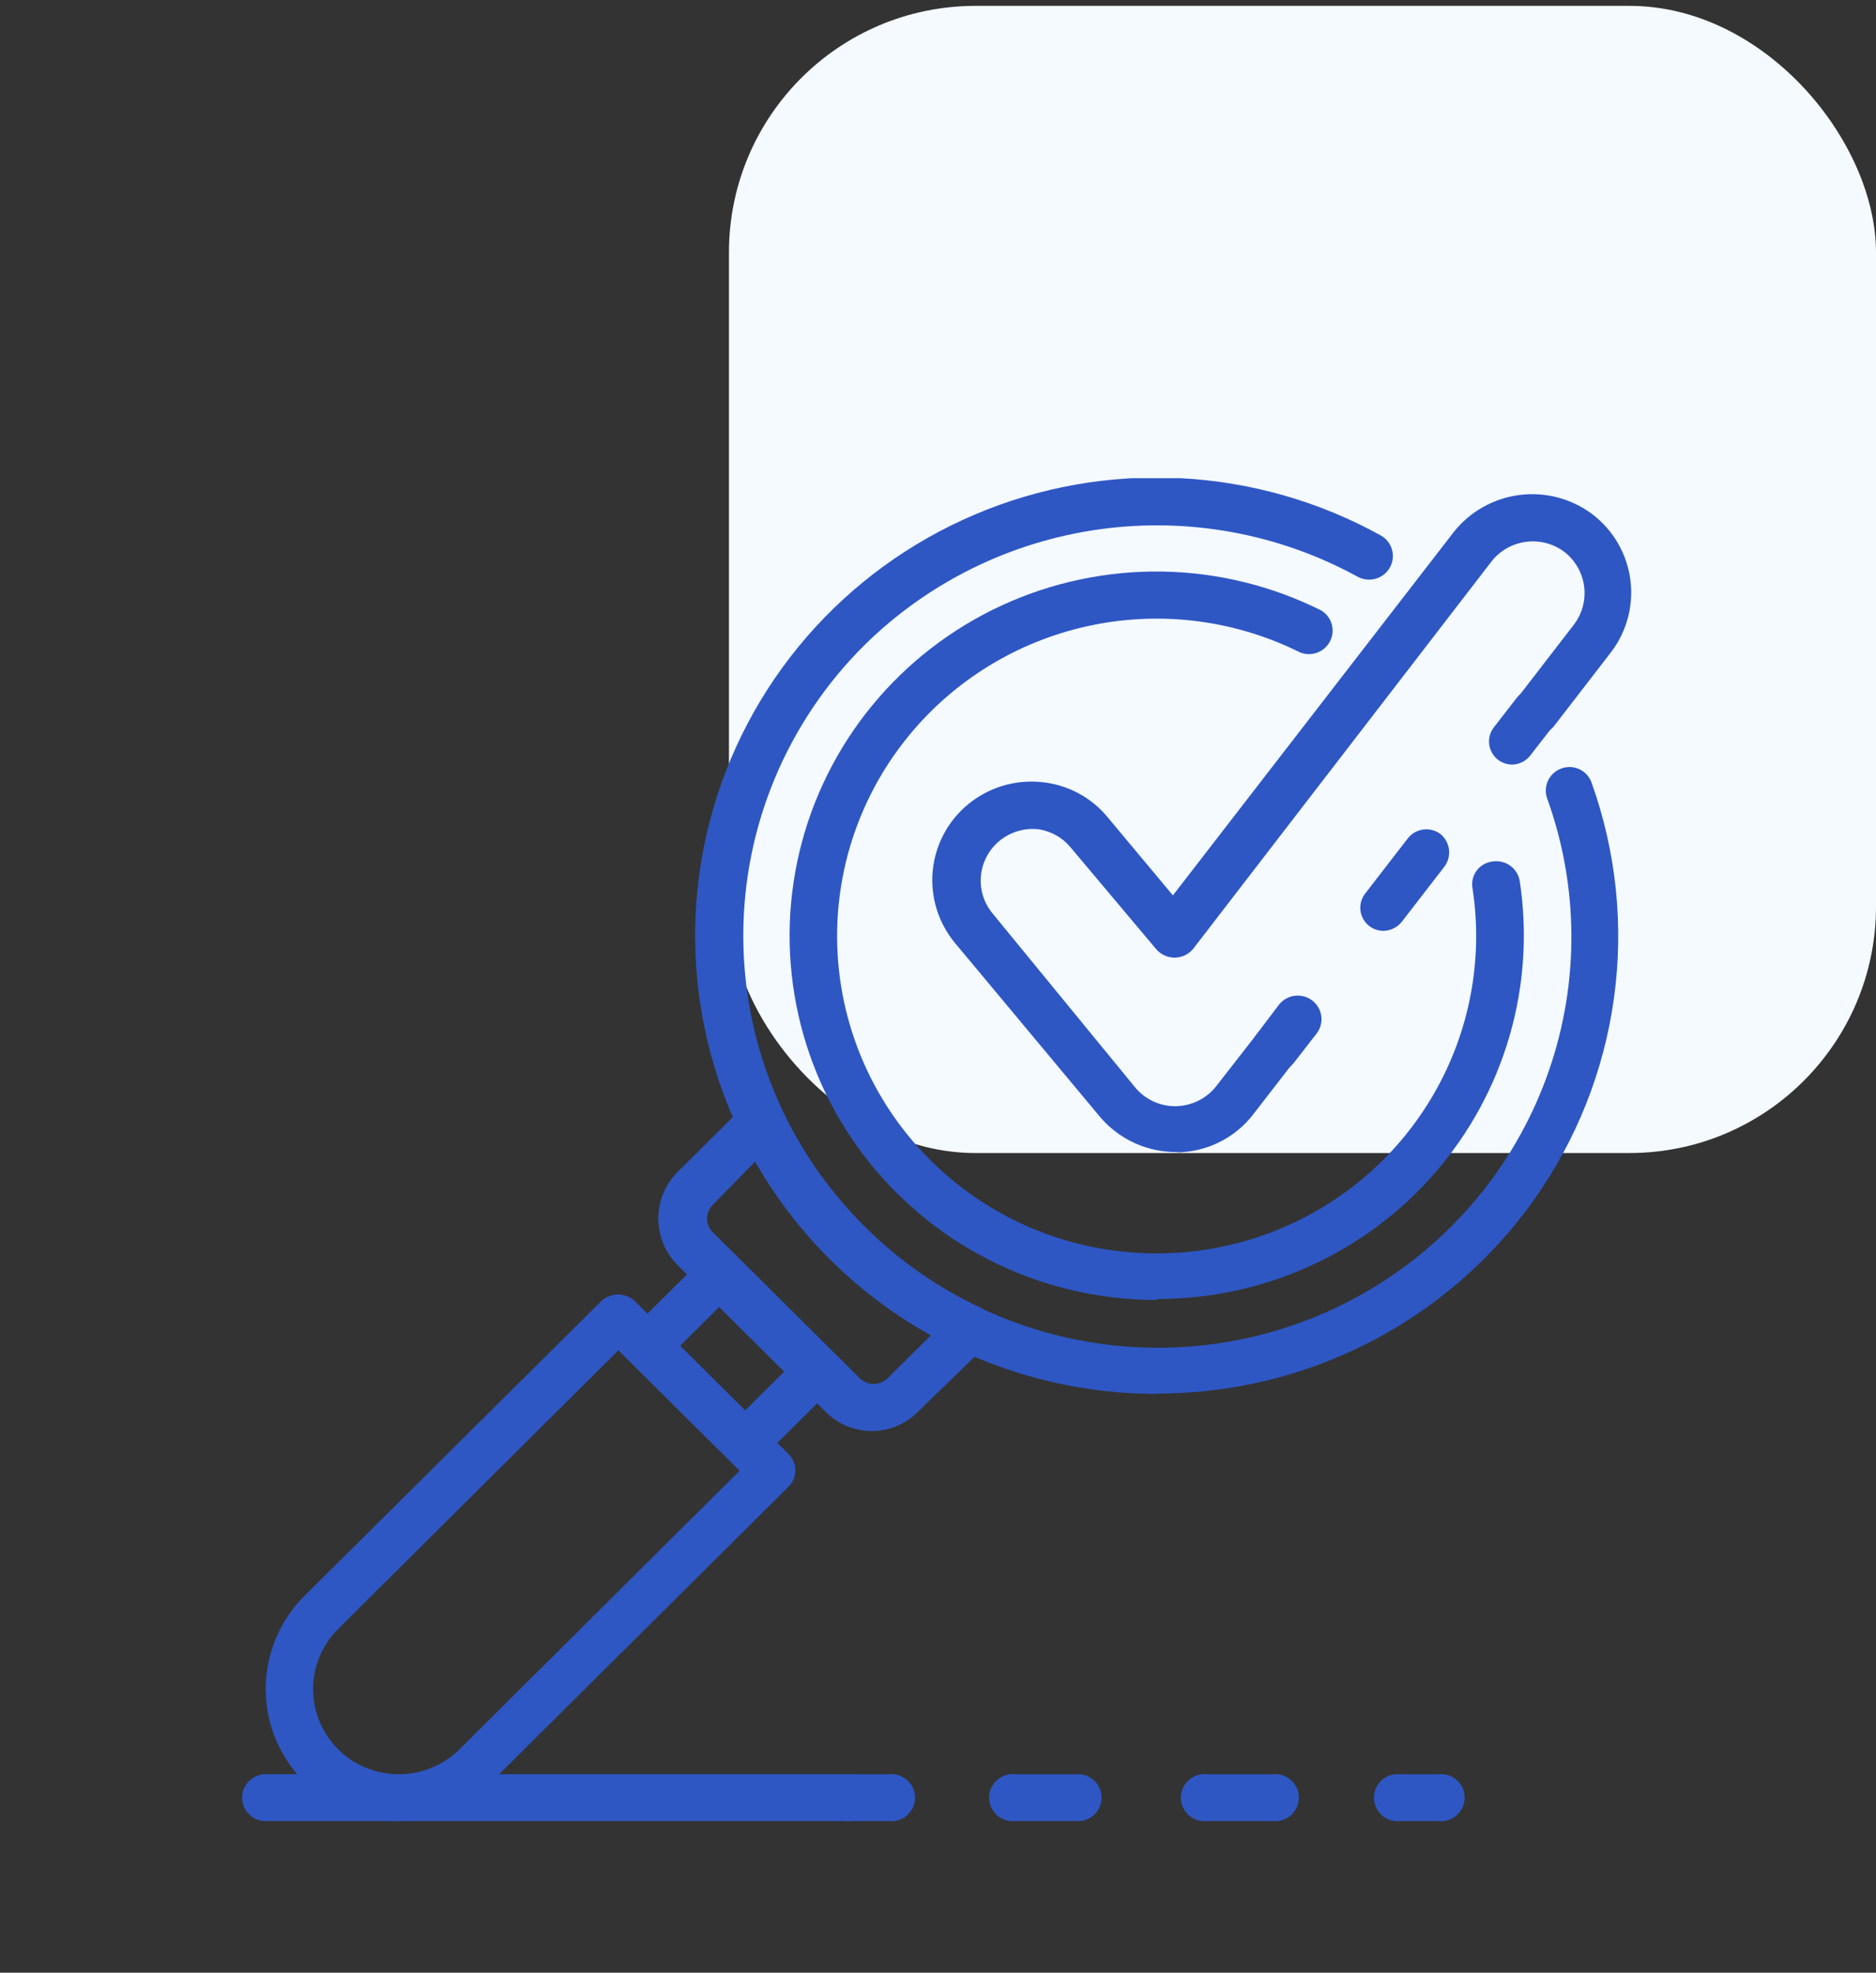
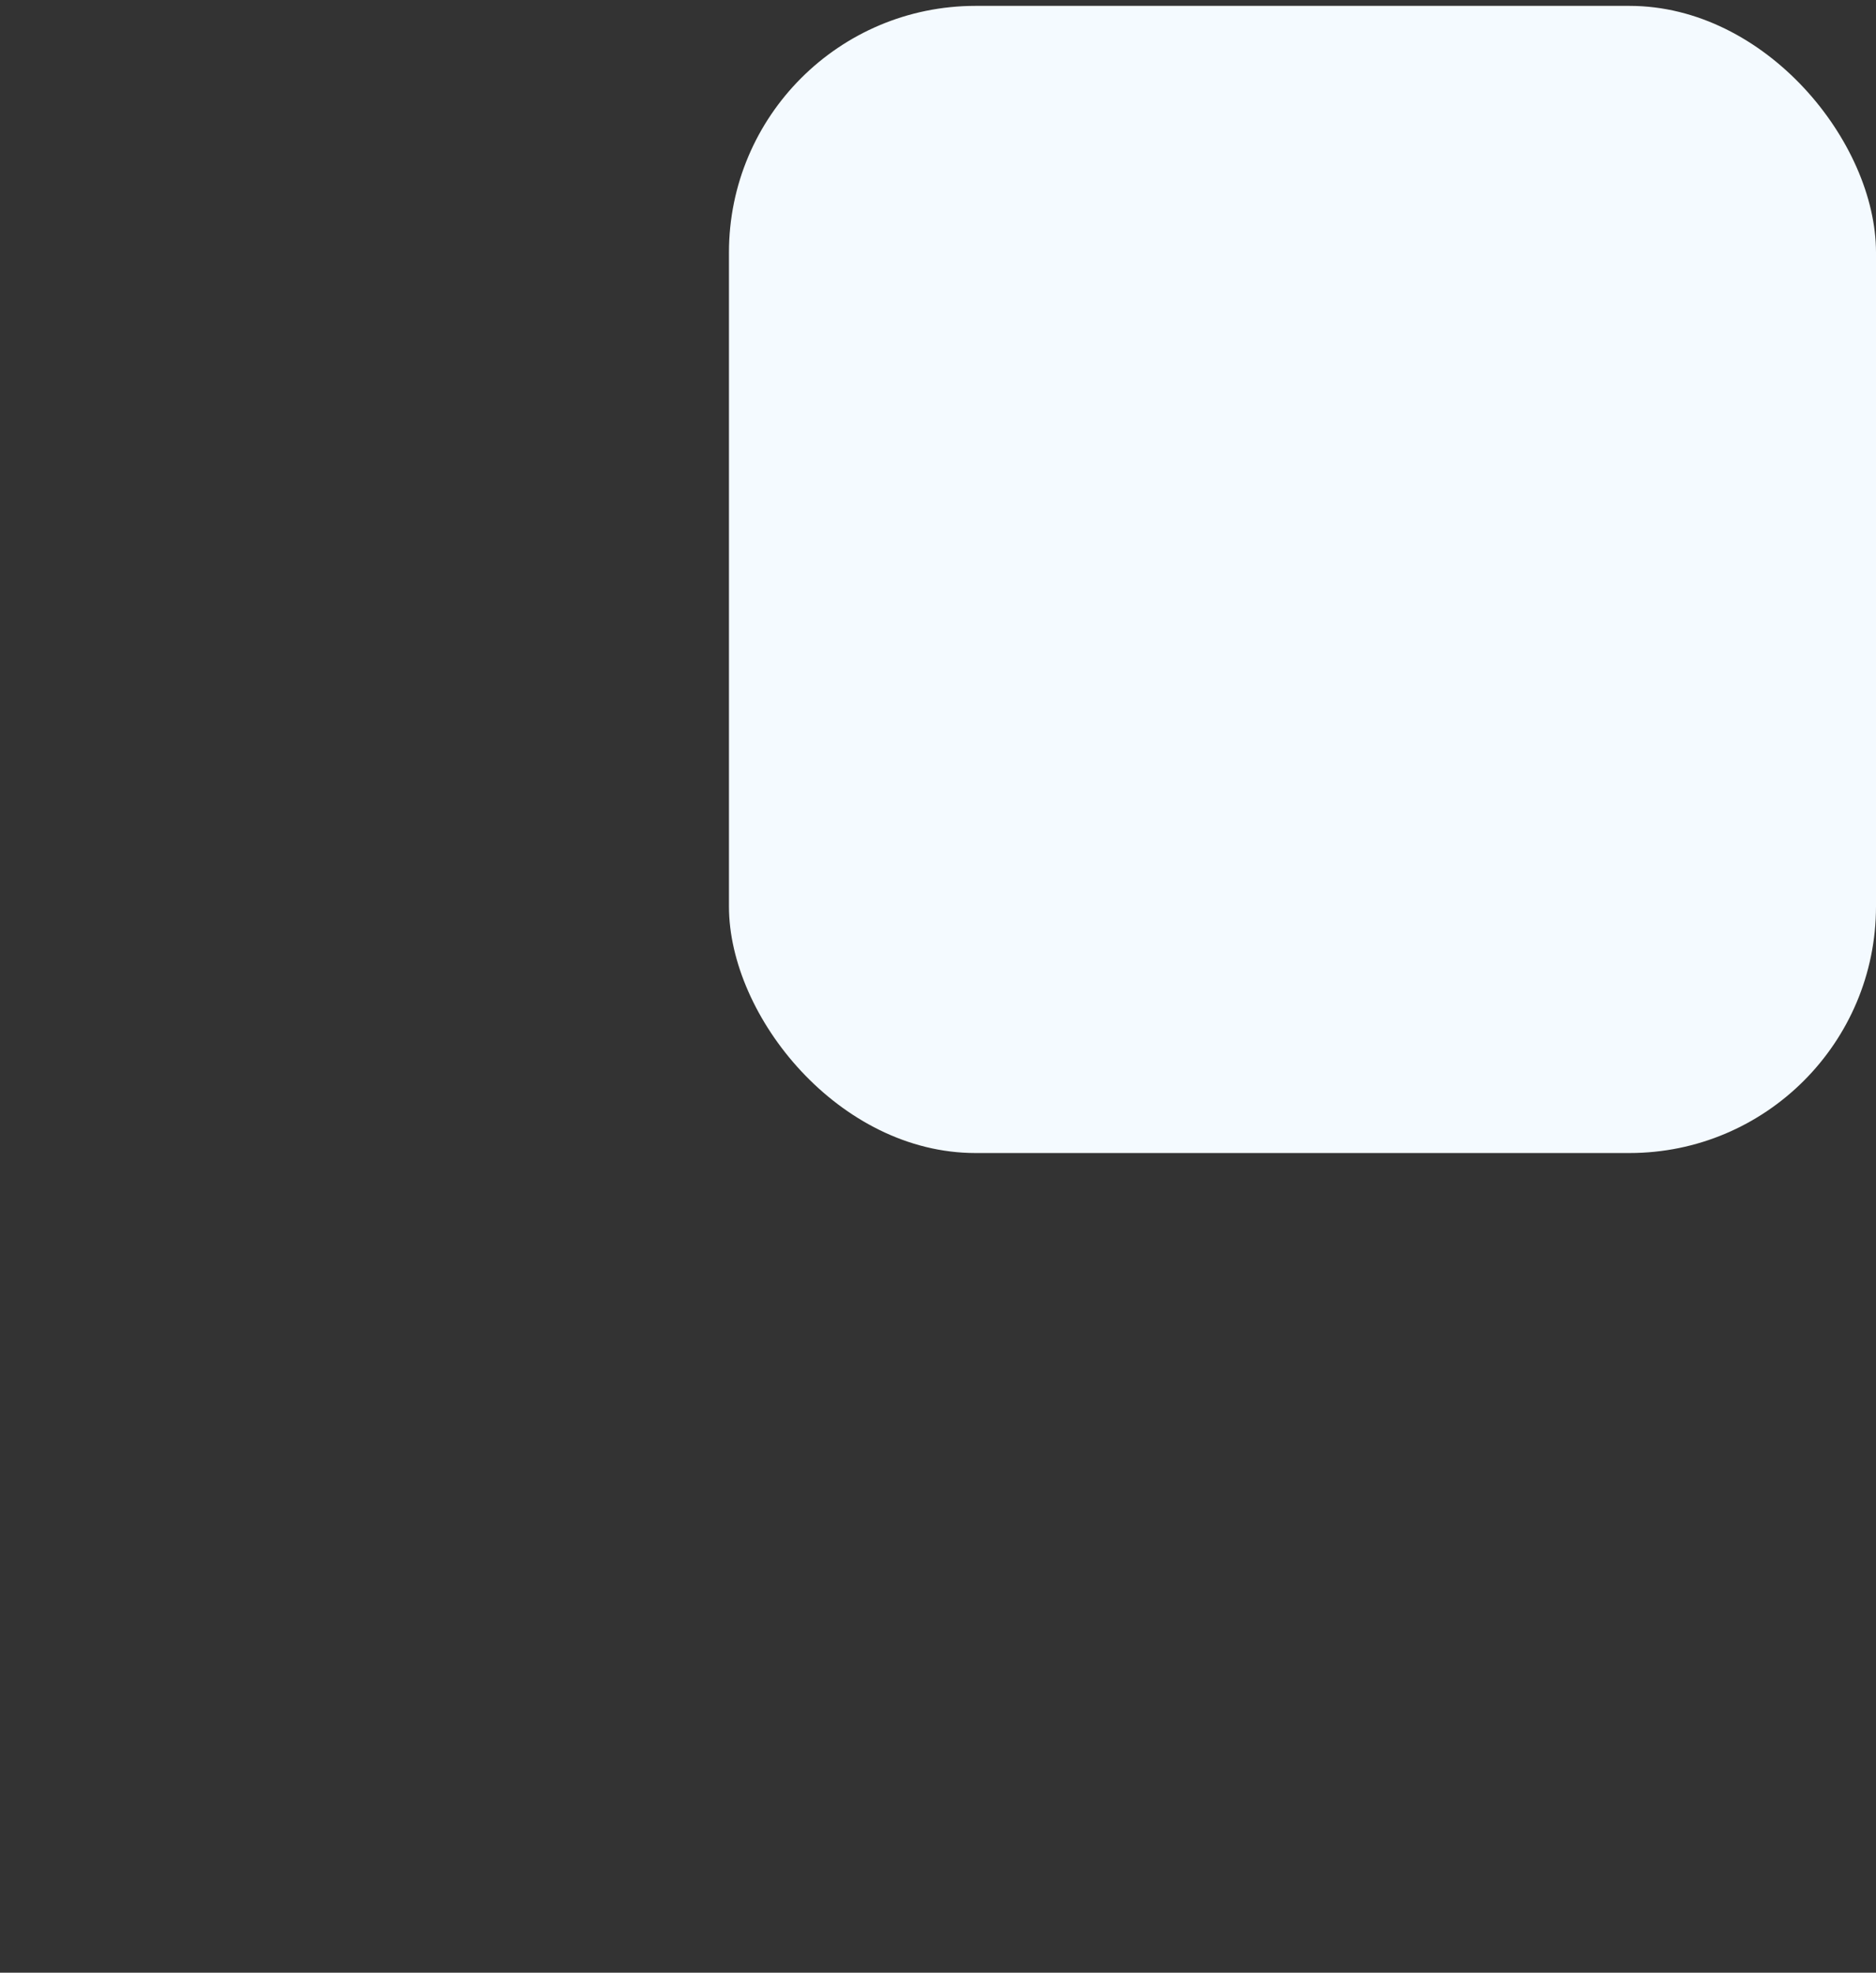
<svg xmlns="http://www.w3.org/2000/svg" width="175" height="184" viewBox="0 0 175 184" fill="none">
  <rect x="0" y="0" width="175" height="184" fill="#333333" stroke="none" />
  <rect x="68" y="0.548" width="107" height="107" rx="23" fill="#F4FAFF" />
  <g clip-path="url(#clip0_975_32438)">
-     <path d="M37.187 169.858C35.556 169.871 33.94 169.558 32.434 168.937C30.929 168.316 29.565 167.4 28.423 166.244C27.27 165.102 26.355 163.746 25.731 162.252C25.106 160.759 24.785 159.157 24.785 157.54C24.785 155.923 25.106 154.322 25.731 152.828C26.355 151.335 27.27 149.978 28.423 148.837L56.138 121.31C56.558 120.946 57.096 120.745 57.654 120.745C58.211 120.745 58.75 120.946 59.17 121.31L73.573 135.646C73.973 136.046 74.197 136.587 74.197 137.151C74.197 137.716 73.973 138.257 73.573 138.657L45.889 166.154C44.763 167.319 43.412 168.248 41.917 168.884C40.422 169.52 38.813 169.851 37.187 169.858ZM57.684 125.948L31.547 151.939C30.049 153.429 29.207 155.449 29.207 157.555C29.207 159.661 30.049 161.681 31.547 163.172C33.047 164.66 35.081 165.495 37.202 165.495C39.322 165.495 41.356 164.66 42.857 163.172L68.994 137.182L57.684 125.948Z" fill="#2E57C4" />
    <path d="M69.51 136.73C69.223 136.732 68.938 136.677 68.673 136.569C68.407 136.46 68.166 136.3 67.964 136.097L58.867 127.062C58.488 126.651 58.278 126.114 58.278 125.556C58.278 124.999 58.488 124.462 58.867 124.051L65.629 117.335C66.043 116.958 66.584 116.749 67.145 116.749C67.706 116.749 68.247 116.958 68.661 117.335L77.758 126.37C78.151 126.774 78.37 127.314 78.37 127.875C78.37 128.437 78.151 128.977 77.758 129.381L70.966 136.127C70.575 136.504 70.055 136.719 69.51 136.73ZM63.446 125.526L69.51 131.55L73.149 127.936L67.085 121.912L63.446 125.526Z" fill="#2E57C4" />
    <path d="M81.395 133.477C80.578 133.486 79.767 133.33 79.011 133.019C78.256 132.709 77.571 132.25 76.999 131.67L63.233 118.027C62.655 117.454 62.197 116.773 61.884 116.024C61.571 115.274 61.41 114.471 61.41 113.66C61.41 112.849 61.571 112.046 61.884 111.297C62.197 110.547 62.655 109.867 63.233 109.293L69.479 103.089C69.734 102.848 70.042 102.669 70.379 102.564C70.715 102.46 71.071 102.433 71.419 102.487C71.768 102.548 72.097 102.692 72.376 102.907C72.656 103.123 72.879 103.402 73.026 103.722C74.931 107.691 77.505 111.307 80.637 114.413C83.752 117.532 87.396 120.08 91.402 121.942C91.719 122.099 91.994 122.328 92.205 122.611C92.415 122.893 92.556 123.222 92.615 123.569C92.676 123.915 92.653 124.27 92.547 124.605C92.442 124.941 92.257 125.246 92.008 125.496L85.792 131.519C85.233 132.127 84.554 132.614 83.798 132.95C83.042 133.287 82.224 133.466 81.395 133.477ZM70.48 108.299L66.477 112.395C66.144 112.733 65.957 113.187 65.957 113.66C65.957 114.133 66.144 114.587 66.477 114.925L80.213 128.568C80.558 128.901 81.02 129.087 81.501 129.087C81.983 129.087 82.445 128.901 82.79 128.568L86.884 124.502C83.499 122.596 80.389 120.246 77.635 117.515C74.833 114.787 72.424 111.685 70.48 108.299Z" fill="#2E57C4" />
    <path d="M82.883 169.858H79.365C79.055 169.895 78.74 169.865 78.442 169.772C78.144 169.679 77.869 169.524 77.636 169.318C77.402 169.112 77.215 168.859 77.087 168.575C76.959 168.292 76.893 167.985 76.893 167.675C76.893 167.365 76.959 167.058 77.087 166.775C77.215 166.491 77.402 166.238 77.636 166.032C77.869 165.826 78.144 165.671 78.442 165.578C78.74 165.485 79.055 165.455 79.365 165.492H82.883C83.193 165.455 83.508 165.485 83.806 165.578C84.104 165.671 84.379 165.826 84.612 166.032C84.846 166.238 85.033 166.491 85.161 166.775C85.289 167.058 85.355 167.365 85.355 167.675C85.355 167.985 85.289 168.292 85.161 168.575C85.033 168.859 84.846 169.112 84.612 169.318C84.379 169.524 84.104 169.679 83.806 169.772C83.508 169.865 83.193 169.895 82.883 169.858Z" fill="#2E57C4" />
    <path d="M118.692 169.858H112.628C112.317 169.895 112.003 169.865 111.705 169.772C111.407 169.679 111.132 169.524 110.898 169.318C110.665 169.112 110.478 168.859 110.35 168.575C110.222 168.292 110.156 167.985 110.156 167.675C110.156 167.365 110.222 167.058 110.35 166.775C110.478 166.491 110.665 166.238 110.898 166.032C111.132 165.826 111.407 165.671 111.705 165.578C112.003 165.485 112.317 165.455 112.628 165.492H118.692C119.003 165.455 119.317 165.485 119.615 165.578C119.913 165.671 120.188 165.826 120.422 166.032C120.655 166.238 120.842 166.491 120.97 166.775C121.098 167.058 121.164 167.365 121.164 167.675C121.164 167.985 121.098 168.292 120.97 168.575C120.842 168.859 120.655 169.112 120.422 169.318C120.188 169.524 119.913 169.679 119.615 169.772C119.317 169.865 119.003 169.895 118.692 169.858ZM100.802 169.858H94.738C94.427 169.895 94.113 169.865 93.815 169.772C93.517 169.679 93.242 169.524 93.008 169.318C92.775 169.112 92.588 168.859 92.46 168.575C92.332 168.292 92.266 167.985 92.266 167.675C92.266 167.365 92.332 167.058 92.46 166.775C92.588 166.491 92.775 166.238 93.008 166.032C93.242 165.826 93.517 165.671 93.815 165.578C94.113 165.485 94.427 165.455 94.738 165.492H100.802C101.341 165.555 101.837 165.812 102.198 166.214C102.558 166.617 102.757 167.136 102.757 167.675C102.757 168.214 102.558 168.734 102.198 169.136C101.837 169.538 101.341 169.796 100.802 169.858Z" fill="#2E57C4" />
    <path d="M134.156 169.858H130.639C130.329 169.895 130.014 169.865 129.716 169.772C129.418 169.679 129.143 169.524 128.909 169.318C128.676 169.112 128.489 168.859 128.361 168.575C128.233 168.292 128.167 167.985 128.167 167.675C128.167 167.365 128.233 167.058 128.361 166.775C128.489 166.491 128.676 166.238 128.909 166.032C129.143 165.826 129.418 165.671 129.716 165.578C130.014 165.485 130.329 165.455 130.639 165.492H134.156C134.467 165.455 134.781 165.485 135.079 165.578C135.378 165.671 135.652 165.826 135.886 166.032C136.119 166.238 136.306 166.491 136.434 166.775C136.562 167.058 136.629 167.365 136.629 167.675C136.629 167.985 136.562 168.292 136.434 168.575C136.306 168.859 136.119 169.112 135.886 169.318C135.652 169.524 135.378 169.679 135.079 169.772C134.781 169.865 134.467 169.895 134.156 169.858Z" fill="#2E57C4" />
    <path d="M79.365 169.858H24.542C24.004 169.795 23.507 169.538 23.147 169.136C22.786 168.733 22.587 168.213 22.587 167.675C22.587 167.136 22.786 166.616 23.147 166.214C23.507 165.811 24.004 165.554 24.542 165.491H79.365C79.903 165.554 80.4 165.811 80.76 166.214C81.12 166.616 81.319 167.136 81.319 167.675C81.319 168.213 81.12 168.733 80.76 169.136C80.4 169.538 79.903 169.795 79.365 169.858Z" fill="#2E57C4" />
    <path d="M109.868 107.457C108.476 107.481 107.096 107.192 105.831 106.613C104.566 106.035 103.448 105.181 102.561 104.114L89.097 87.972C87.534 86.096 86.782 83.681 87.005 81.256C87.116 80.051 87.465 78.879 88.032 77.808C88.6 76.736 89.376 75.787 90.314 75.015C91.252 74.243 92.335 73.662 93.5 73.306C94.665 72.951 95.889 72.828 97.103 72.944C98.314 73.053 99.491 73.403 100.564 73.972C101.637 74.541 102.584 75.318 103.349 76.257L109.413 83.515L135.581 49.664C137.086 47.743 139.292 46.489 141.721 46.173C144.151 45.857 146.608 46.506 148.559 47.977C150.5 49.467 151.768 51.659 152.086 54.074C152.405 56.49 151.747 58.932 150.257 60.867L144.981 67.704C144.628 68.15 144.113 68.442 143.546 68.515C142.979 68.588 142.405 68.437 141.949 68.095C141.723 67.924 141.533 67.71 141.391 67.465C141.249 67.221 141.157 66.951 141.12 66.671C141.083 66.391 141.103 66.106 141.178 65.834C141.252 65.562 141.38 65.306 141.555 65.084L146.831 58.247C147.603 57.224 147.941 55.942 147.771 54.674C147.601 53.407 146.936 52.257 145.921 51.471C144.896 50.705 143.61 50.371 142.339 50.54C141.068 50.709 139.915 51.368 139.129 52.374L111.293 88.514C111.083 88.767 110.819 88.97 110.52 89.11C110.221 89.249 109.895 89.322 109.565 89.322C109.235 89.322 108.909 89.249 108.61 89.11C108.311 88.97 108.047 88.767 107.837 88.514L99.832 78.997C99.066 78.087 97.984 77.496 96.799 77.341C95.841 77.249 94.877 77.443 94.03 77.897C93.182 78.351 92.49 79.046 92.042 79.892C91.593 80.738 91.408 81.697 91.51 82.648C91.612 83.599 91.997 84.498 92.615 85.231L105.896 101.434C106.349 101.981 106.918 102.421 107.563 102.723C108.208 103.025 108.913 103.182 109.626 103.181C110.371 103.177 111.105 103.005 111.773 102.676C112.44 102.347 113.023 101.871 113.477 101.283L117.115 96.615C117.464 96.164 117.977 95.867 118.544 95.788C119.112 95.709 119.687 95.855 120.147 96.194C120.595 96.545 120.889 97.054 120.968 97.615C121.048 98.176 120.905 98.746 120.572 99.205L116.933 103.904C116.095 105.004 115.014 105.899 113.774 106.52C112.534 107.142 111.166 107.472 109.777 107.487L109.868 107.457Z" fill="#2E57C4" />
    <path d="M118.905 99.988C118.422 99.986 117.954 99.827 117.57 99.536C117.121 99.186 116.827 98.674 116.754 98.11C116.68 97.547 116.832 96.978 117.176 96.525L119.299 93.724C119.657 93.26 120.185 92.957 120.768 92.881C121.351 92.805 121.94 92.962 122.407 93.317C122.873 93.673 123.178 94.198 123.255 94.776C123.332 95.355 123.174 95.941 122.816 96.404L120.663 99.175C120.453 99.436 120.185 99.645 119.88 99.786C119.575 99.927 119.241 99.996 118.905 99.988Z" fill="#2E57C4" />
-     <path d="M129.063 86.827C128.58 86.825 128.112 86.666 127.729 86.375C127.279 86.025 126.986 85.513 126.912 84.95C126.838 84.386 126.99 83.817 127.334 83.364L131.337 78.184C131.69 77.737 132.206 77.446 132.773 77.373C133.339 77.299 133.913 77.45 134.369 77.792C134.806 78.152 135.09 78.662 135.163 79.221C135.236 79.78 135.093 80.345 134.763 80.804L130.761 85.984C130.557 86.239 130.299 86.447 130.006 86.593C129.713 86.738 129.391 86.818 129.063 86.827Z" fill="#2E57C4" />
+     <path d="M129.063 86.827C128.58 86.825 128.112 86.666 127.729 86.375C127.279 86.025 126.986 85.513 126.912 84.95C126.838 84.386 126.99 83.817 127.334 83.364L131.337 78.184C131.69 77.737 132.206 77.446 132.773 77.373C134.806 78.152 135.09 78.662 135.163 79.221C135.236 79.78 135.093 80.345 134.763 80.804L130.761 85.984C130.557 86.239 130.299 86.447 130.006 86.593C129.713 86.738 129.391 86.818 129.063 86.827Z" fill="#2E57C4" />
    <path d="M141.07 71.317C140.588 71.315 140.119 71.156 139.736 70.865C139.286 70.514 138.993 70.002 138.919 69.439C138.846 68.876 138.997 68.307 139.342 67.854L141.494 65.083C141.848 64.638 142.36 64.346 142.925 64.267C143.49 64.189 144.064 64.33 144.527 64.661C144.964 65.021 145.247 65.531 145.32 66.09C145.393 66.649 145.251 67.214 144.921 67.673L142.768 70.444C142.57 70.708 142.315 70.923 142.02 71.075C141.726 71.226 141.401 71.309 141.07 71.317Z" fill="#2E57C4" />
    <path d="M107.928 121.25C102.76 121.26 97.657 120.107 93.002 117.878C88.347 115.648 84.261 112.399 81.051 108.376C77.842 104.353 75.592 99.659 74.471 94.648C73.35 89.638 73.386 84.439 74.578 79.445C75.77 74.45 78.086 69.788 81.352 65.81C84.618 61.832 88.749 58.641 93.436 56.476C98.122 54.312 103.241 53.23 108.408 53.312C113.576 53.394 118.657 54.639 123.271 56.952C123.738 57.242 124.08 57.694 124.229 58.221C124.378 58.747 124.324 59.31 124.078 59.799C123.832 60.289 123.411 60.669 122.897 60.867C122.383 61.064 121.814 61.064 121.3 60.867C115.335 57.883 108.534 56.976 101.988 58.291C95.441 59.606 89.529 63.066 85.2 68.117C80.87 73.168 78.374 79.516 78.111 86.145C77.849 92.773 79.835 99.297 83.752 104.67C87.669 110.043 93.289 113.954 99.711 115.775C106.133 117.596 112.985 117.222 119.168 114.714C125.351 112.205 130.506 107.706 133.807 101.939C137.108 96.173 138.363 89.472 137.371 82.912C137.31 82.62 137.311 82.318 137.375 82.026C137.438 81.735 137.563 81.459 137.74 81.218C137.917 80.977 138.143 80.775 138.403 80.626C138.663 80.477 138.952 80.384 139.251 80.352C139.83 80.266 140.419 80.41 140.891 80.755C141.363 81.099 141.678 81.615 141.768 82.189C142.501 87.02 142.176 91.951 140.813 96.644C139.45 101.338 137.083 105.684 133.872 109.385C130.662 113.086 126.684 116.054 122.211 118.086C117.739 120.118 112.877 121.167 107.958 121.16L107.928 121.25Z" fill="#2E57C4" />
-     <path d="M107.928 130.014C101.355 130.023 94.867 128.536 88.962 125.667C83.058 122.797 77.893 118.623 73.866 113.463C69.838 108.303 67.055 102.295 65.728 95.901C64.402 89.506 64.569 82.895 66.216 76.574C67.862 70.254 70.945 64.392 75.227 59.438C79.51 54.485 84.878 50.572 90.92 48C96.961 45.428 103.516 44.265 110.081 44.6C116.646 44.936 123.046 46.761 128.79 49.935C129.305 50.218 129.685 50.693 129.847 51.255C130.009 51.817 129.94 52.42 129.654 52.931C129.369 53.443 128.89 53.82 128.325 53.981C127.759 54.142 127.152 54.073 126.637 53.79C119.306 49.771 110.86 48.221 102.567 49.372C94.274 50.523 86.58 54.313 80.638 60.174C73.402 67.364 69.337 77.113 69.337 87.279C69.337 97.445 73.402 107.194 80.638 114.384C86.821 120.572 94.945 124.481 103.666 125.464C112.388 126.447 121.187 124.446 128.609 119.792C136.031 115.137 141.632 108.107 144.488 99.863C147.343 91.619 147.282 82.654 144.315 74.45C144.129 73.906 144.165 73.312 144.414 72.794C144.663 72.277 145.106 71.876 145.649 71.679C145.922 71.579 146.211 71.534 146.502 71.546C146.792 71.559 147.077 71.629 147.339 71.753C147.602 71.876 147.837 72.05 148.031 72.265C148.225 72.48 148.374 72.731 148.469 73.004C150.776 79.445 151.492 86.343 150.555 93.116C149.619 99.889 147.057 106.34 143.087 111.925C139.116 117.51 133.853 122.065 127.739 125.208C121.626 128.351 114.842 129.989 107.959 129.984L107.928 130.014Z" fill="#2E57C4" />
  </g>
  <defs>
    <clipPath id="clip0_975_32438">
-       <rect width="129.809" height="125.254" fill="white" transform="translate(22.359 44.603)" />
-     </clipPath>
+       </clipPath>
  </defs>
</svg>